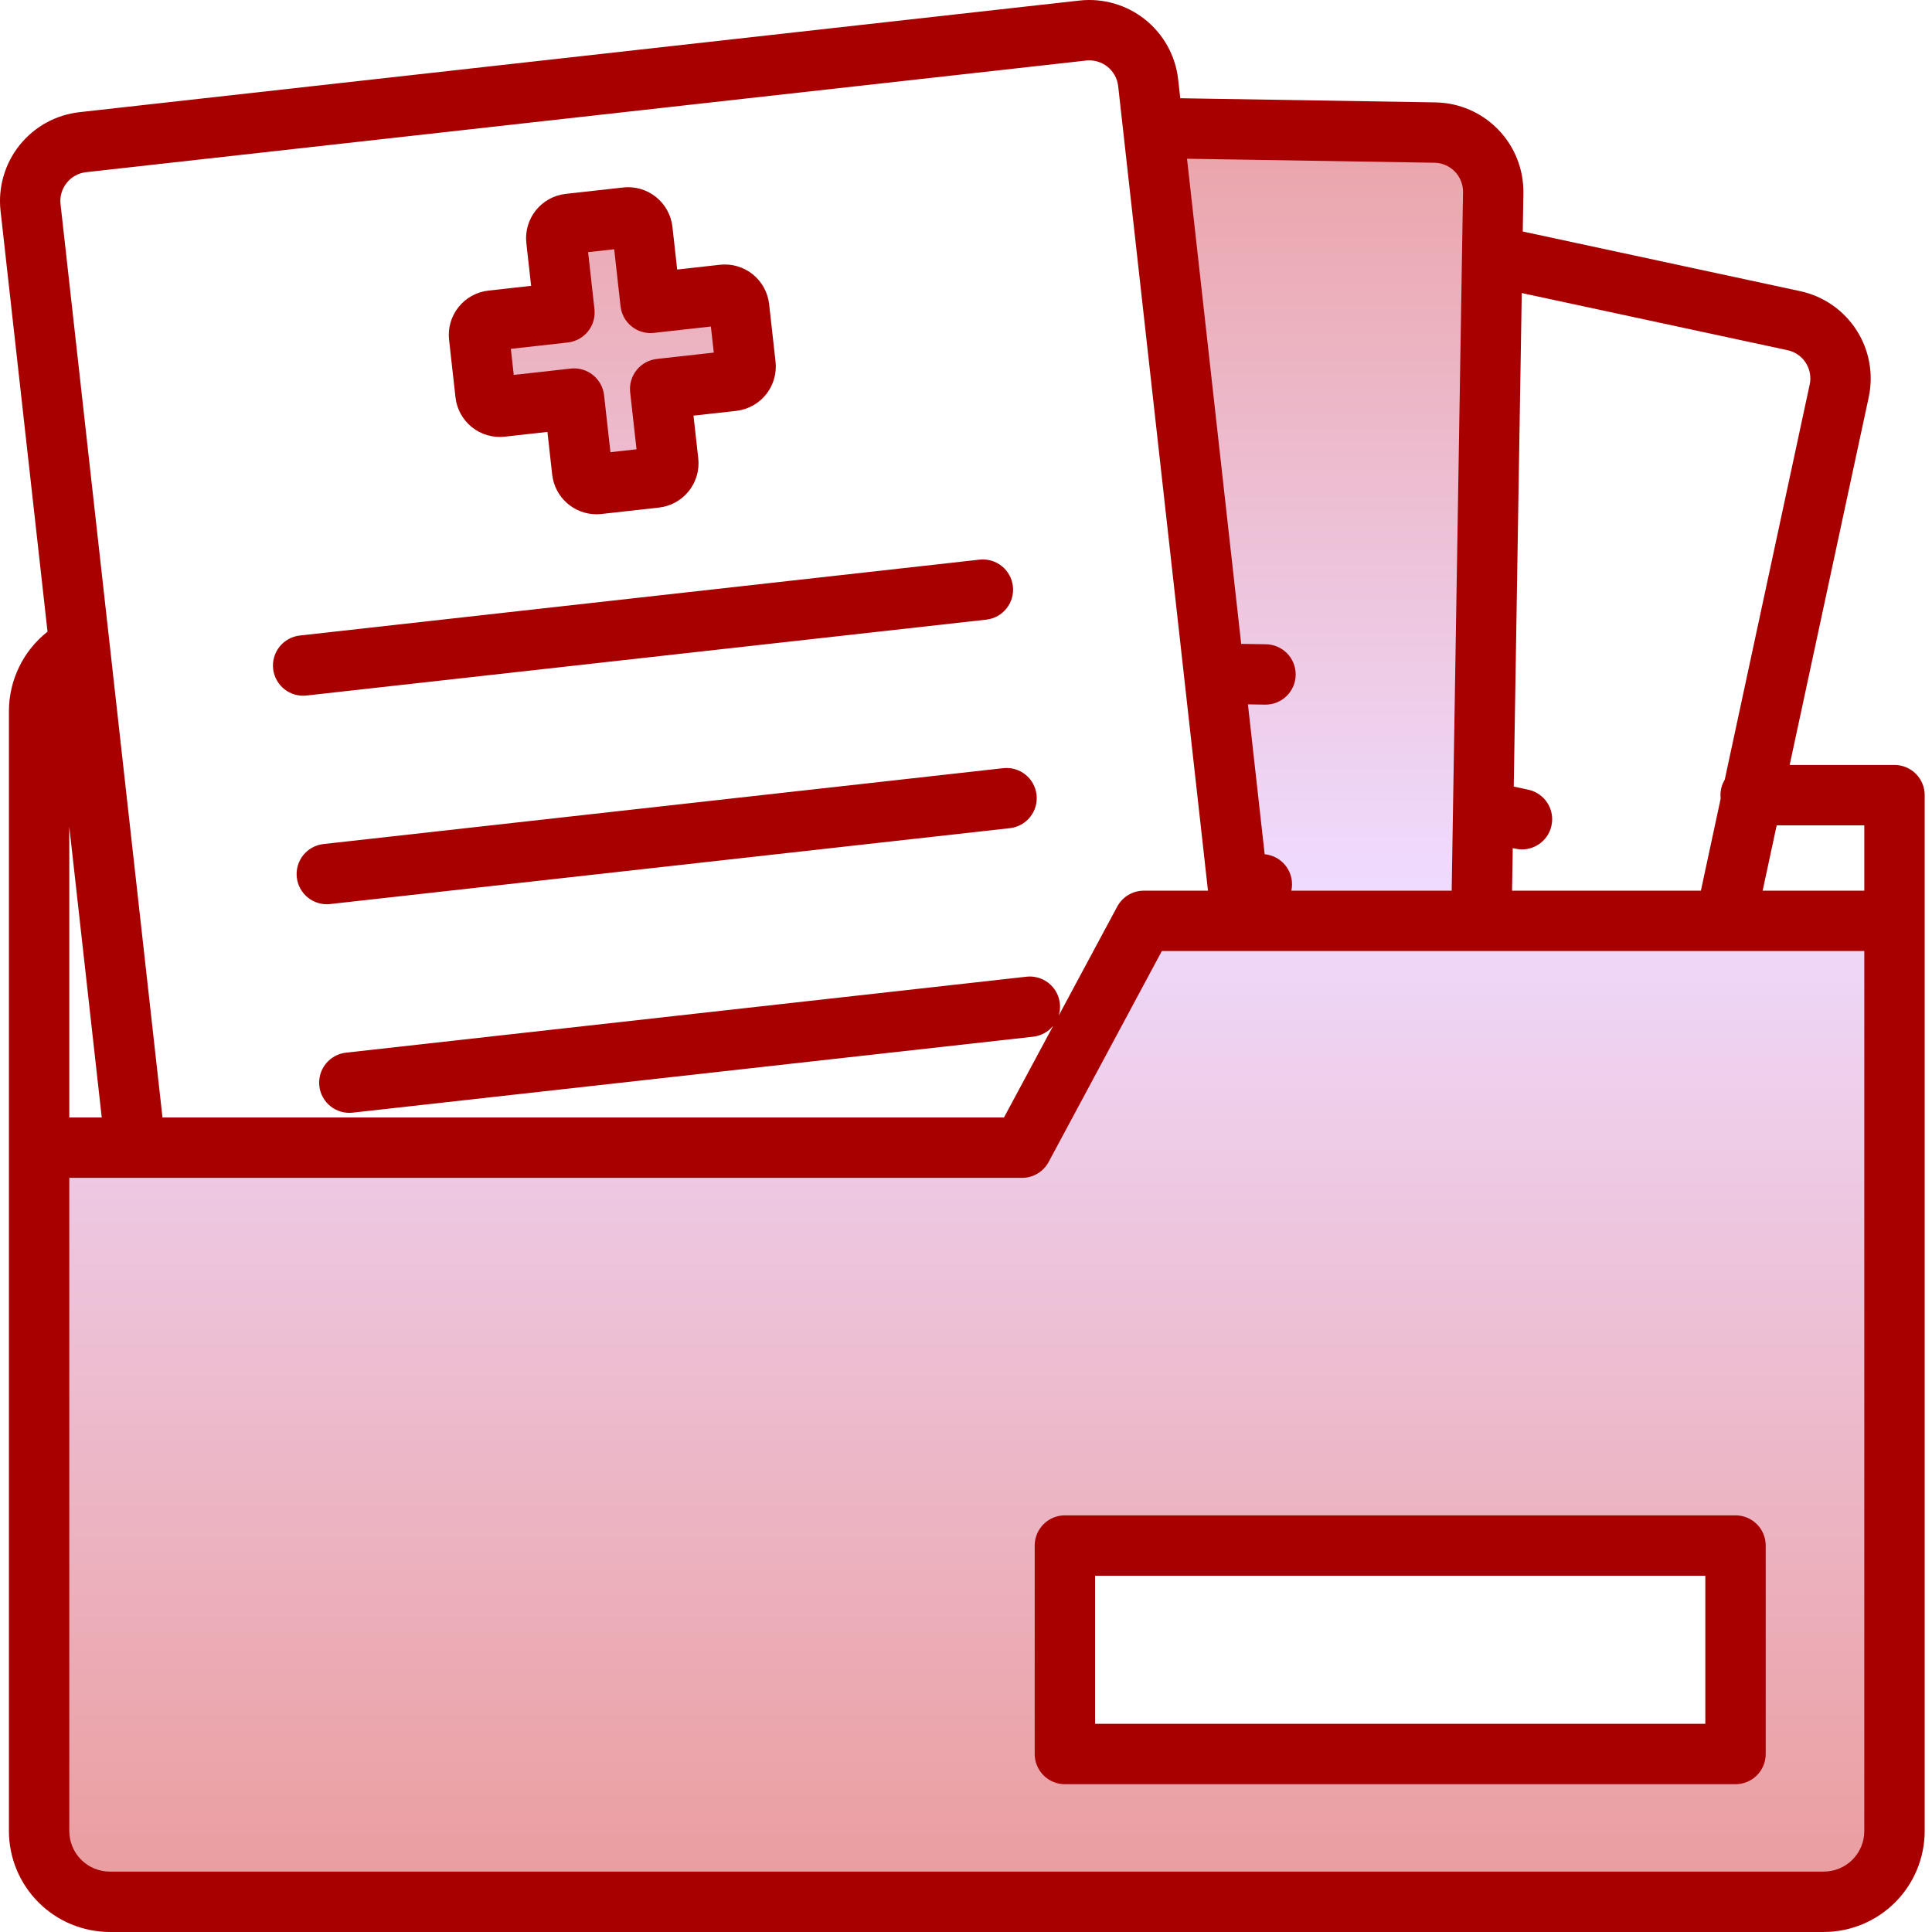
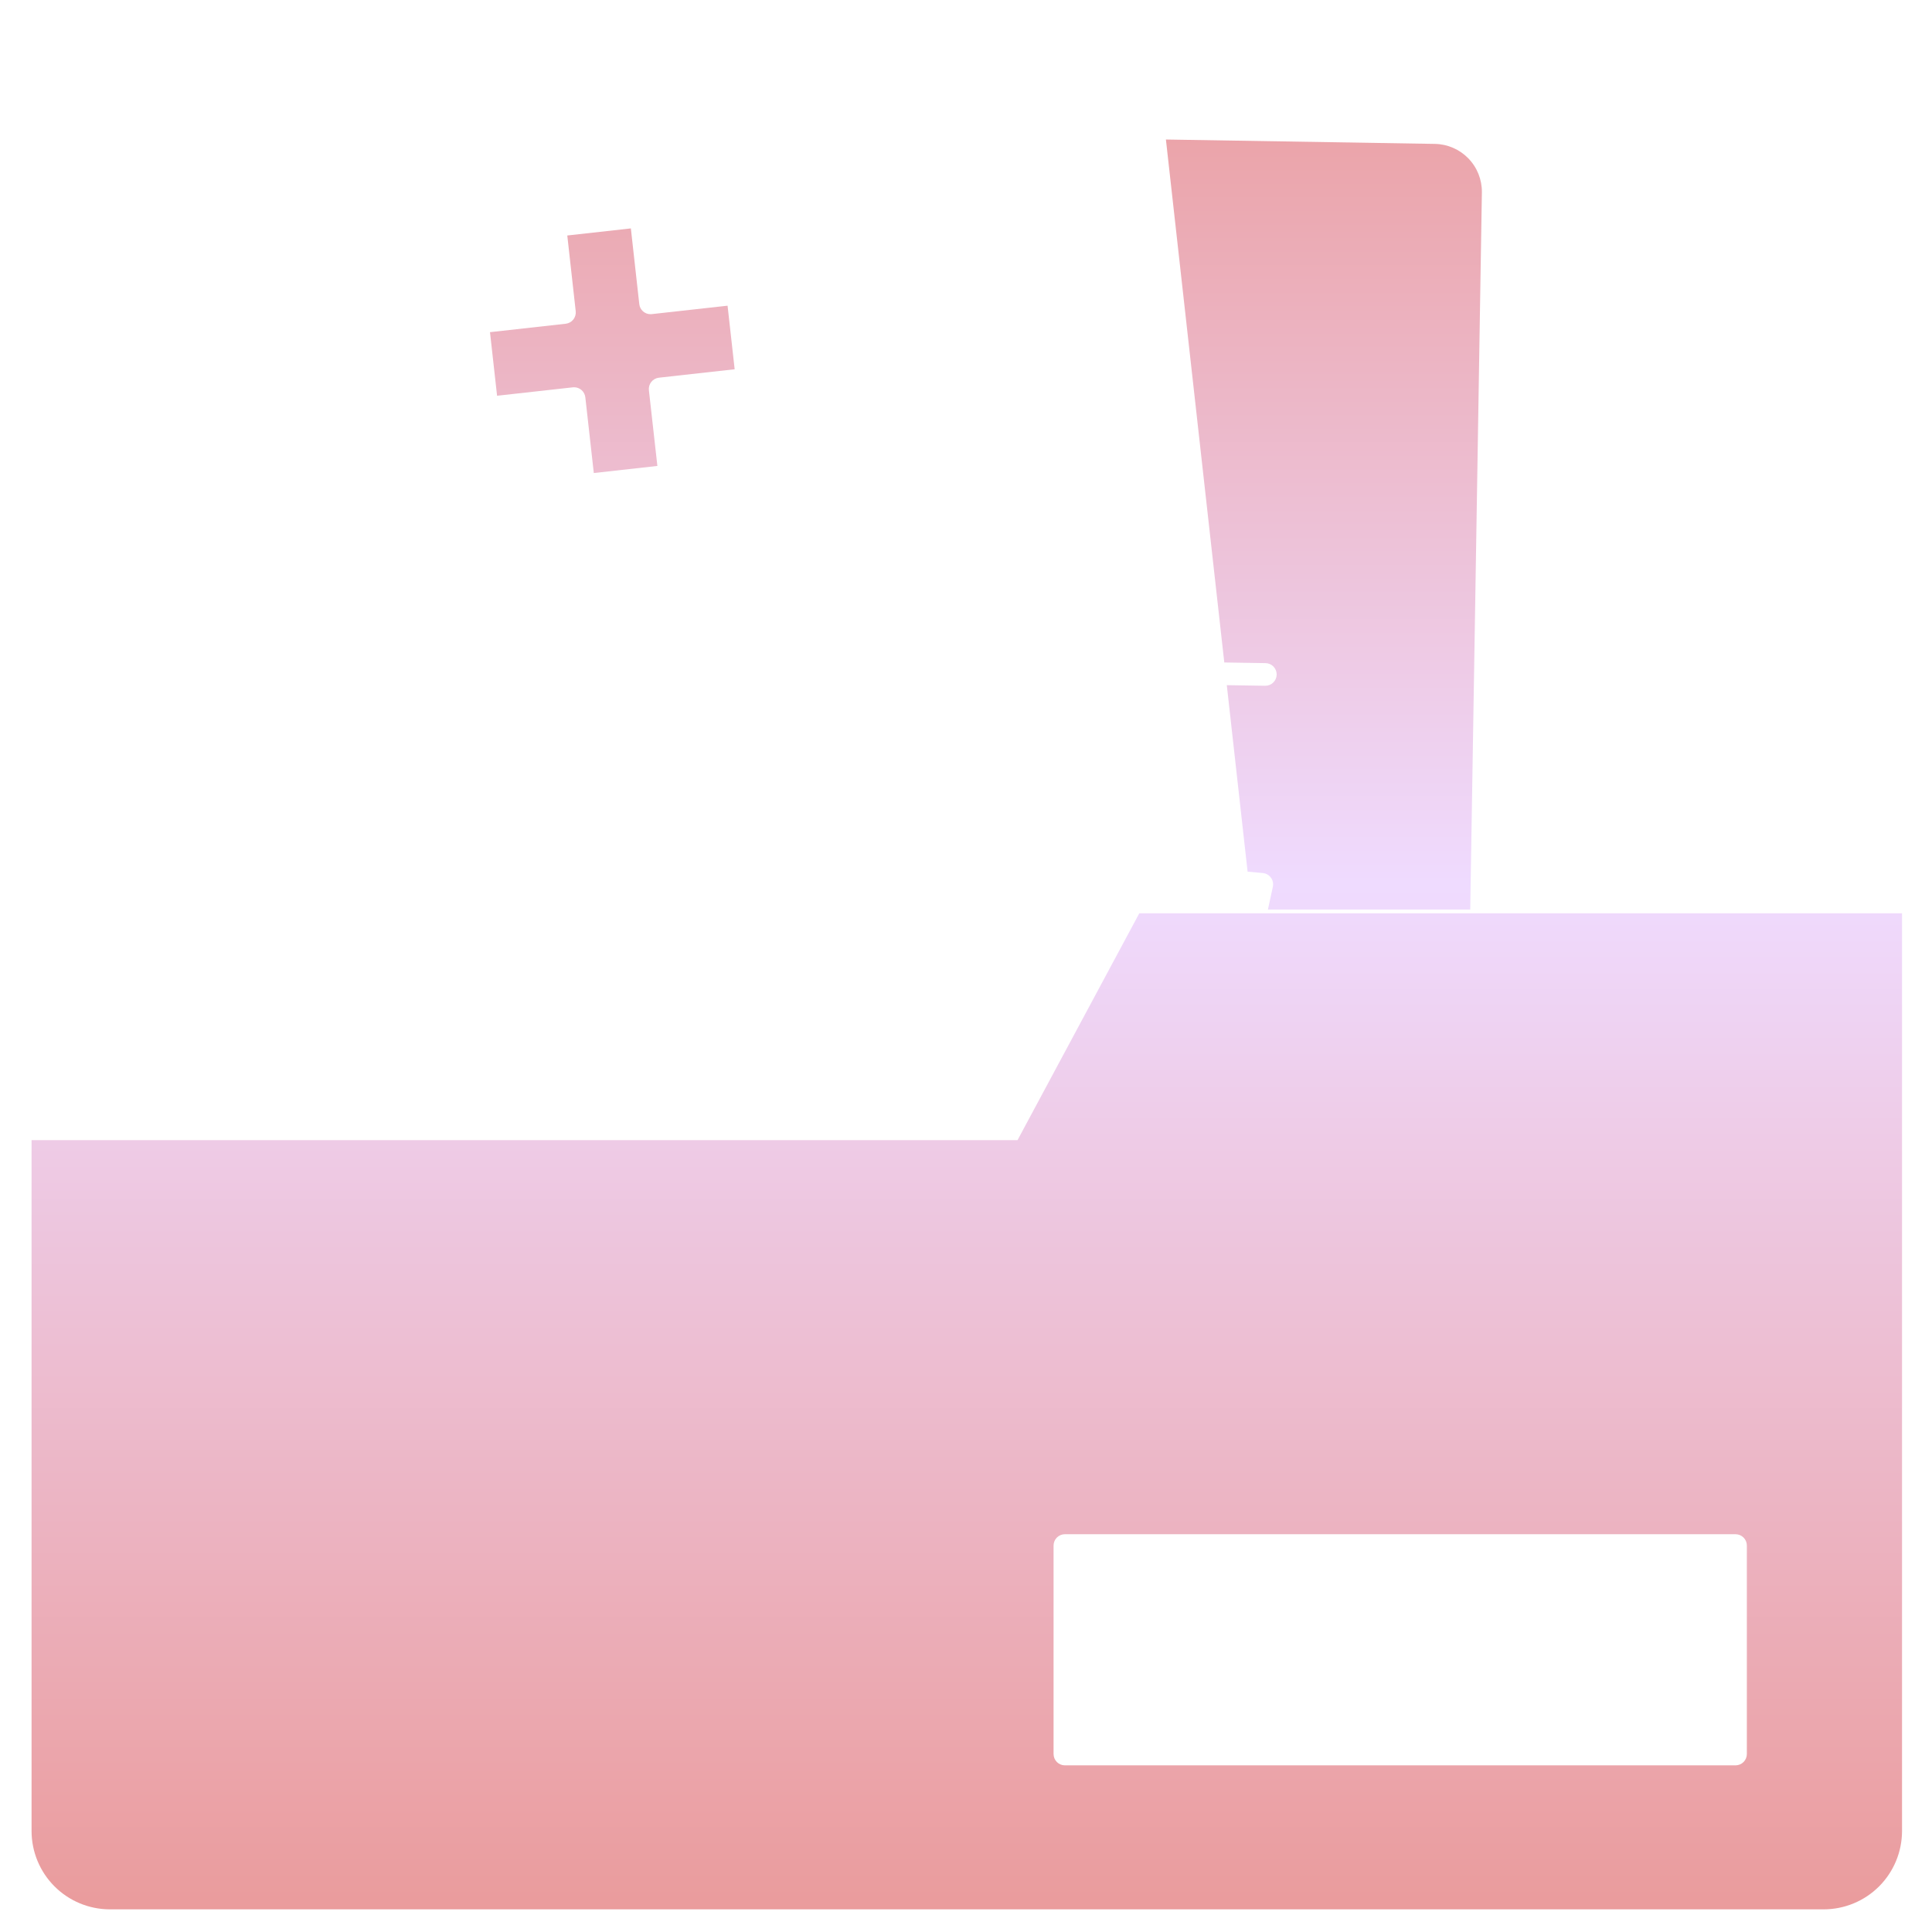
<svg xmlns="http://www.w3.org/2000/svg" width="228" height="228" viewBox="0 0 228 228" fill="none">
  <path d="M58.661 46.703L57.825 39.2L66.764 38.205C67.115 38.165 67.435 37.988 67.656 37.712C67.876 37.436 67.979 37.085 67.942 36.734L66.947 27.791L74.449 26.955L75.444 35.892C75.48 36.218 75.634 36.519 75.878 36.738C76.122 36.957 76.438 37.078 76.766 37.078C76.818 37.078 76.87 37.075 76.921 37.069L85.862 36.076L86.699 43.578L77.755 44.573C77.581 44.593 77.412 44.648 77.258 44.733C77.104 44.818 76.969 44.933 76.86 45.071C76.75 45.209 76.669 45.367 76.621 45.536C76.573 45.705 76.558 45.882 76.578 46.056L77.579 54.987L70.076 55.824L69.076 46.889C69.039 46.563 68.884 46.262 68.64 46.043C68.396 45.824 68.08 45.703 67.752 45.702C67.693 45.702 67.634 45.707 67.574 45.713L58.661 46.703ZM149.338 78.257C149.693 78.26 150.031 78.403 150.28 78.656C150.528 78.909 150.666 79.25 150.663 79.604C150.66 79.958 150.516 80.297 150.264 80.545C150.011 80.794 149.67 80.932 149.316 80.929L144.778 80.858L147.232 102.865L149.039 103.031C149.378 103.065 149.69 103.227 149.914 103.483C150.138 103.74 150.256 104.071 150.245 104.411C150.243 104.488 150.233 104.565 150.215 104.64L149.631 107.337H173.505L174.881 22.697C174.899 21.206 174.328 19.769 173.29 18.698C172.253 17.627 170.834 17.01 169.343 16.982L137.592 16.464L144.481 78.181L149.338 78.257ZM224.463 107.781V216.09C224.46 218.539 223.486 220.886 221.754 222.618C220.023 224.349 217.675 225.323 215.226 225.326H12.961C10.512 225.323 8.165 224.349 6.433 222.617C4.702 220.886 3.728 218.538 3.725 216.09V134.549H120.082L134.451 107.781H224.463ZM206.151 182.393C206.151 182.039 206.01 181.699 205.76 181.448C205.509 181.198 205.169 181.057 204.815 181.057H125.67C125.315 181.057 124.976 181.198 124.725 181.448C124.474 181.699 124.334 182.039 124.334 182.393V206.997C124.334 207.351 124.474 207.691 124.725 207.941C124.976 208.192 125.315 208.333 125.67 208.333H204.815C205.169 208.333 205.509 208.192 205.76 207.941C206.01 207.691 206.151 207.351 206.151 206.997V182.393Z" fill="url(#paint0_linear_11228_21)" />
-   <path d="M223.572 90.274H211.203L220.535 46.867C221.118 44.137 220.595 41.288 219.08 38.943C217.565 36.599 215.183 34.951 212.454 34.361L179.705 27.32L179.779 22.781C179.819 19.991 178.751 17.298 176.81 15.293C174.869 13.288 172.213 12.134 169.422 12.083L139.286 11.593L139.037 9.358C138.722 6.585 137.321 4.05 135.141 2.308C132.961 0.566 130.18 -0.241 127.406 0.063L9.359 13.24C6.586 13.554 4.051 14.955 2.308 17.135C0.566 19.315 -0.241 22.097 0.063 24.871L5.608 74.543C4.195 75.658 3.051 77.077 2.263 78.695C1.474 80.313 1.061 82.088 1.053 83.888V216.091C1.057 219.248 2.312 222.274 4.544 224.506C6.776 226.738 9.803 227.994 12.959 227.997H215.231C218.388 227.994 221.414 226.738 223.646 224.506C225.878 222.274 227.134 219.247 227.137 216.091V93.836C227.137 93.368 227.045 92.905 226.866 92.473C226.687 92.04 226.424 91.647 226.093 91.317C225.762 90.986 225.369 90.723 224.936 90.544C224.504 90.366 224.04 90.274 223.572 90.274ZM220.01 97.399V105.108H208.014L209.671 97.399H220.01ZM210.956 41.327C211.838 41.517 212.608 42.05 213.098 42.808C213.588 43.566 213.757 44.487 213.568 45.37L203.541 92.015C203.136 92.684 202.967 93.469 203.061 94.246L200.726 105.108H178.442L178.523 100.088L178.865 100.161C179.322 100.26 179.795 100.267 180.255 100.183C180.715 100.099 181.154 99.925 181.547 99.672C181.94 99.418 182.279 99.089 182.545 98.704C182.811 98.318 182.998 97.885 183.095 97.427C183.148 97.18 183.175 96.929 183.176 96.677C183.175 95.862 182.896 95.072 182.383 94.439C181.871 93.805 181.158 93.366 180.361 93.195L178.64 92.825L179.586 34.583L210.956 41.327ZM169.307 19.207C170.208 19.227 171.064 19.601 171.691 20.248C172.317 20.895 172.663 21.763 172.655 22.664L172.533 30.14V30.168L171.469 95.691V95.697L171.316 105.108H152.395C152.502 104.616 152.503 104.107 152.398 103.614C152.293 103.122 152.085 102.657 151.787 102.251C151.49 101.845 151.109 101.506 150.671 101.258C150.233 101.01 149.747 100.857 149.246 100.81L147.271 83.123L149.257 83.155H149.317C150.261 83.162 151.171 82.794 151.844 82.131C152.517 81.469 152.9 80.565 152.907 79.621C152.915 78.676 152.547 77.766 151.884 77.093C151.221 76.42 150.318 76.037 149.373 76.03L146.475 75.983L140.083 18.733L169.307 19.207ZM7.874 21.584C8.151 21.233 8.495 20.941 8.885 20.724C9.276 20.508 9.705 20.37 10.149 20.321L128.196 7.144C129.093 7.049 129.991 7.311 130.695 7.874C131.399 8.437 131.853 9.255 131.957 10.151L142.556 105.11H134.986C134.341 105.11 133.709 105.285 133.157 105.615C132.604 105.946 132.151 106.42 131.847 106.988L124.936 119.861C125.112 119.296 125.144 118.695 125.029 118.114C124.915 117.534 124.657 116.99 124.28 116.534C123.903 116.078 123.418 115.723 122.869 115.501C122.32 115.279 121.725 115.197 121.136 115.264L40.874 124.223C40.405 124.269 39.95 124.408 39.534 124.632C39.119 124.856 38.753 125.16 38.456 125.527C38.16 125.893 37.939 126.315 37.806 126.768C37.674 127.22 37.633 127.694 37.685 128.163C37.737 128.632 37.882 129.085 38.111 129.498C38.34 129.91 38.648 130.273 39.019 130.565C39.389 130.857 39.813 131.072 40.268 131.199C40.722 131.326 41.197 131.361 41.664 131.303L121.928 122.344C122.856 122.241 123.705 121.777 124.293 121.053L118.484 131.874H19.176L7.143 24.081C7.094 23.637 7.134 23.188 7.259 22.759C7.384 22.331 7.593 21.931 7.874 21.584ZM12.007 131.876H8.177V97.568L12.007 131.876ZM220.01 216.091C220.009 217.358 219.505 218.573 218.609 219.47C217.713 220.366 216.498 220.87 215.231 220.872H12.959C11.691 220.871 10.476 220.367 9.58 219.47C8.683 218.574 8.179 217.358 8.178 216.091V139.001H120.615C121.259 139.001 121.891 138.826 122.444 138.496C122.996 138.165 123.449 137.691 123.754 137.123L137.113 112.233H220.01V216.091ZM32.234 78.935C32.129 77.996 32.402 77.054 32.992 76.316C33.581 75.578 34.44 75.104 35.379 74.999L115.643 66.04C116.576 65.948 117.507 66.226 118.236 66.816C118.964 67.406 119.431 68.258 119.535 69.19C119.639 70.121 119.372 71.056 118.791 71.792C118.21 72.528 117.363 73.005 116.433 73.121L36.171 82.08C35.706 82.132 35.235 82.093 34.785 81.963C34.336 81.833 33.916 81.616 33.551 81.323C33.185 81.031 32.881 80.67 32.655 80.26C32.429 79.85 32.286 79.4 32.234 78.935ZM122.326 93.797C122.378 94.262 122.338 94.732 122.208 95.182C122.078 95.631 121.86 96.051 121.568 96.416C121.276 96.782 120.915 97.086 120.505 97.312C120.096 97.538 119.646 97.681 119.181 97.733L38.917 106.694C37.985 106.787 37.053 106.508 36.325 105.918C35.596 105.329 35.13 104.476 35.026 103.544C34.922 102.613 35.189 101.678 35.769 100.942C36.35 100.207 37.197 99.729 38.127 99.614L118.39 90.655C118.855 90.602 119.326 90.642 119.775 90.771C120.224 90.901 120.644 91.118 121.009 91.41C121.375 91.701 121.679 92.062 121.905 92.472C122.131 92.882 122.274 93.332 122.326 93.797ZM53.753 46.894C53.909 48.279 54.608 49.545 55.696 50.415C56.785 51.285 58.174 51.688 59.559 51.534L64.603 50.971L65.165 56.014C65.309 57.297 65.92 58.483 66.882 59.345C67.843 60.207 69.088 60.685 70.379 60.69C70.577 60.689 70.775 60.678 70.971 60.657L77.765 59.9C79.15 59.743 80.415 59.044 81.285 57.956C82.155 56.868 82.557 55.479 82.404 54.094L81.841 49.05L86.885 48.488C88.27 48.331 89.537 47.632 90.406 46.543C91.276 45.453 91.677 44.064 91.523 42.678L90.766 35.885C90.61 34.5 89.911 33.234 88.823 32.364C87.734 31.494 86.345 31.092 84.96 31.245L79.917 31.808L79.354 26.763C79.198 25.379 78.498 24.113 77.41 23.244C76.322 22.374 74.933 21.972 73.549 22.125L66.754 22.882C65.37 23.038 64.104 23.737 63.234 24.825C62.364 25.914 61.962 27.302 62.115 28.687L62.678 33.731L57.635 34.295C56.25 34.451 54.984 35.149 54.114 36.238C53.244 37.327 52.842 38.716 52.995 40.101L53.753 46.894ZM67.009 40.418C67.948 40.313 68.807 39.839 69.397 39.101C69.987 38.363 70.259 37.421 70.154 36.482L69.403 29.758L72.481 29.414L73.232 36.139C73.283 36.604 73.426 37.054 73.651 37.464C73.877 37.874 74.181 38.236 74.547 38.528C74.913 38.82 75.332 39.037 75.782 39.167C76.232 39.297 76.703 39.337 77.168 39.284L83.892 38.533L84.236 41.611L77.511 42.361C76.572 42.466 75.713 42.94 75.124 43.678C74.534 44.416 74.262 45.358 74.367 46.297L75.117 53.022L72.04 53.365L71.288 46.641C71.237 46.176 71.094 45.726 70.869 45.316C70.643 44.906 70.338 44.545 69.973 44.253C69.608 43.961 69.188 43.743 68.739 43.614C68.289 43.484 67.818 43.444 67.353 43.496L60.629 44.247L60.286 41.169L67.009 40.418ZM125.67 178.83C124.725 178.83 123.819 179.205 123.151 179.873C122.483 180.541 122.108 181.447 122.108 182.392V206.996C122.108 207.94 122.483 208.847 123.151 209.515C123.819 210.183 124.725 210.558 125.67 210.558H204.813C205.758 210.558 206.664 210.183 207.332 209.515C208 208.847 208.375 207.94 208.375 206.996V182.392C208.375 181.447 208 180.541 207.332 179.873C206.664 179.205 205.758 178.83 204.813 178.83H125.67ZM201.25 203.433H129.233V185.955H201.25V203.433Z" fill="#A80000" />
  <defs>
    <linearGradient id="paint0_linear_11228_21" x1="113.568" y1="227.997" x2="113.568" y2="0" gradientUnits="userSpaceOnUse">
      <stop stop-color="#EA9A9A" />
      <stop offset="0.542" stop-color="#EFDBFF" />
      <stop offset="1" stop-color="#EA9A9A" />
    </linearGradient>
  </defs>
</svg>